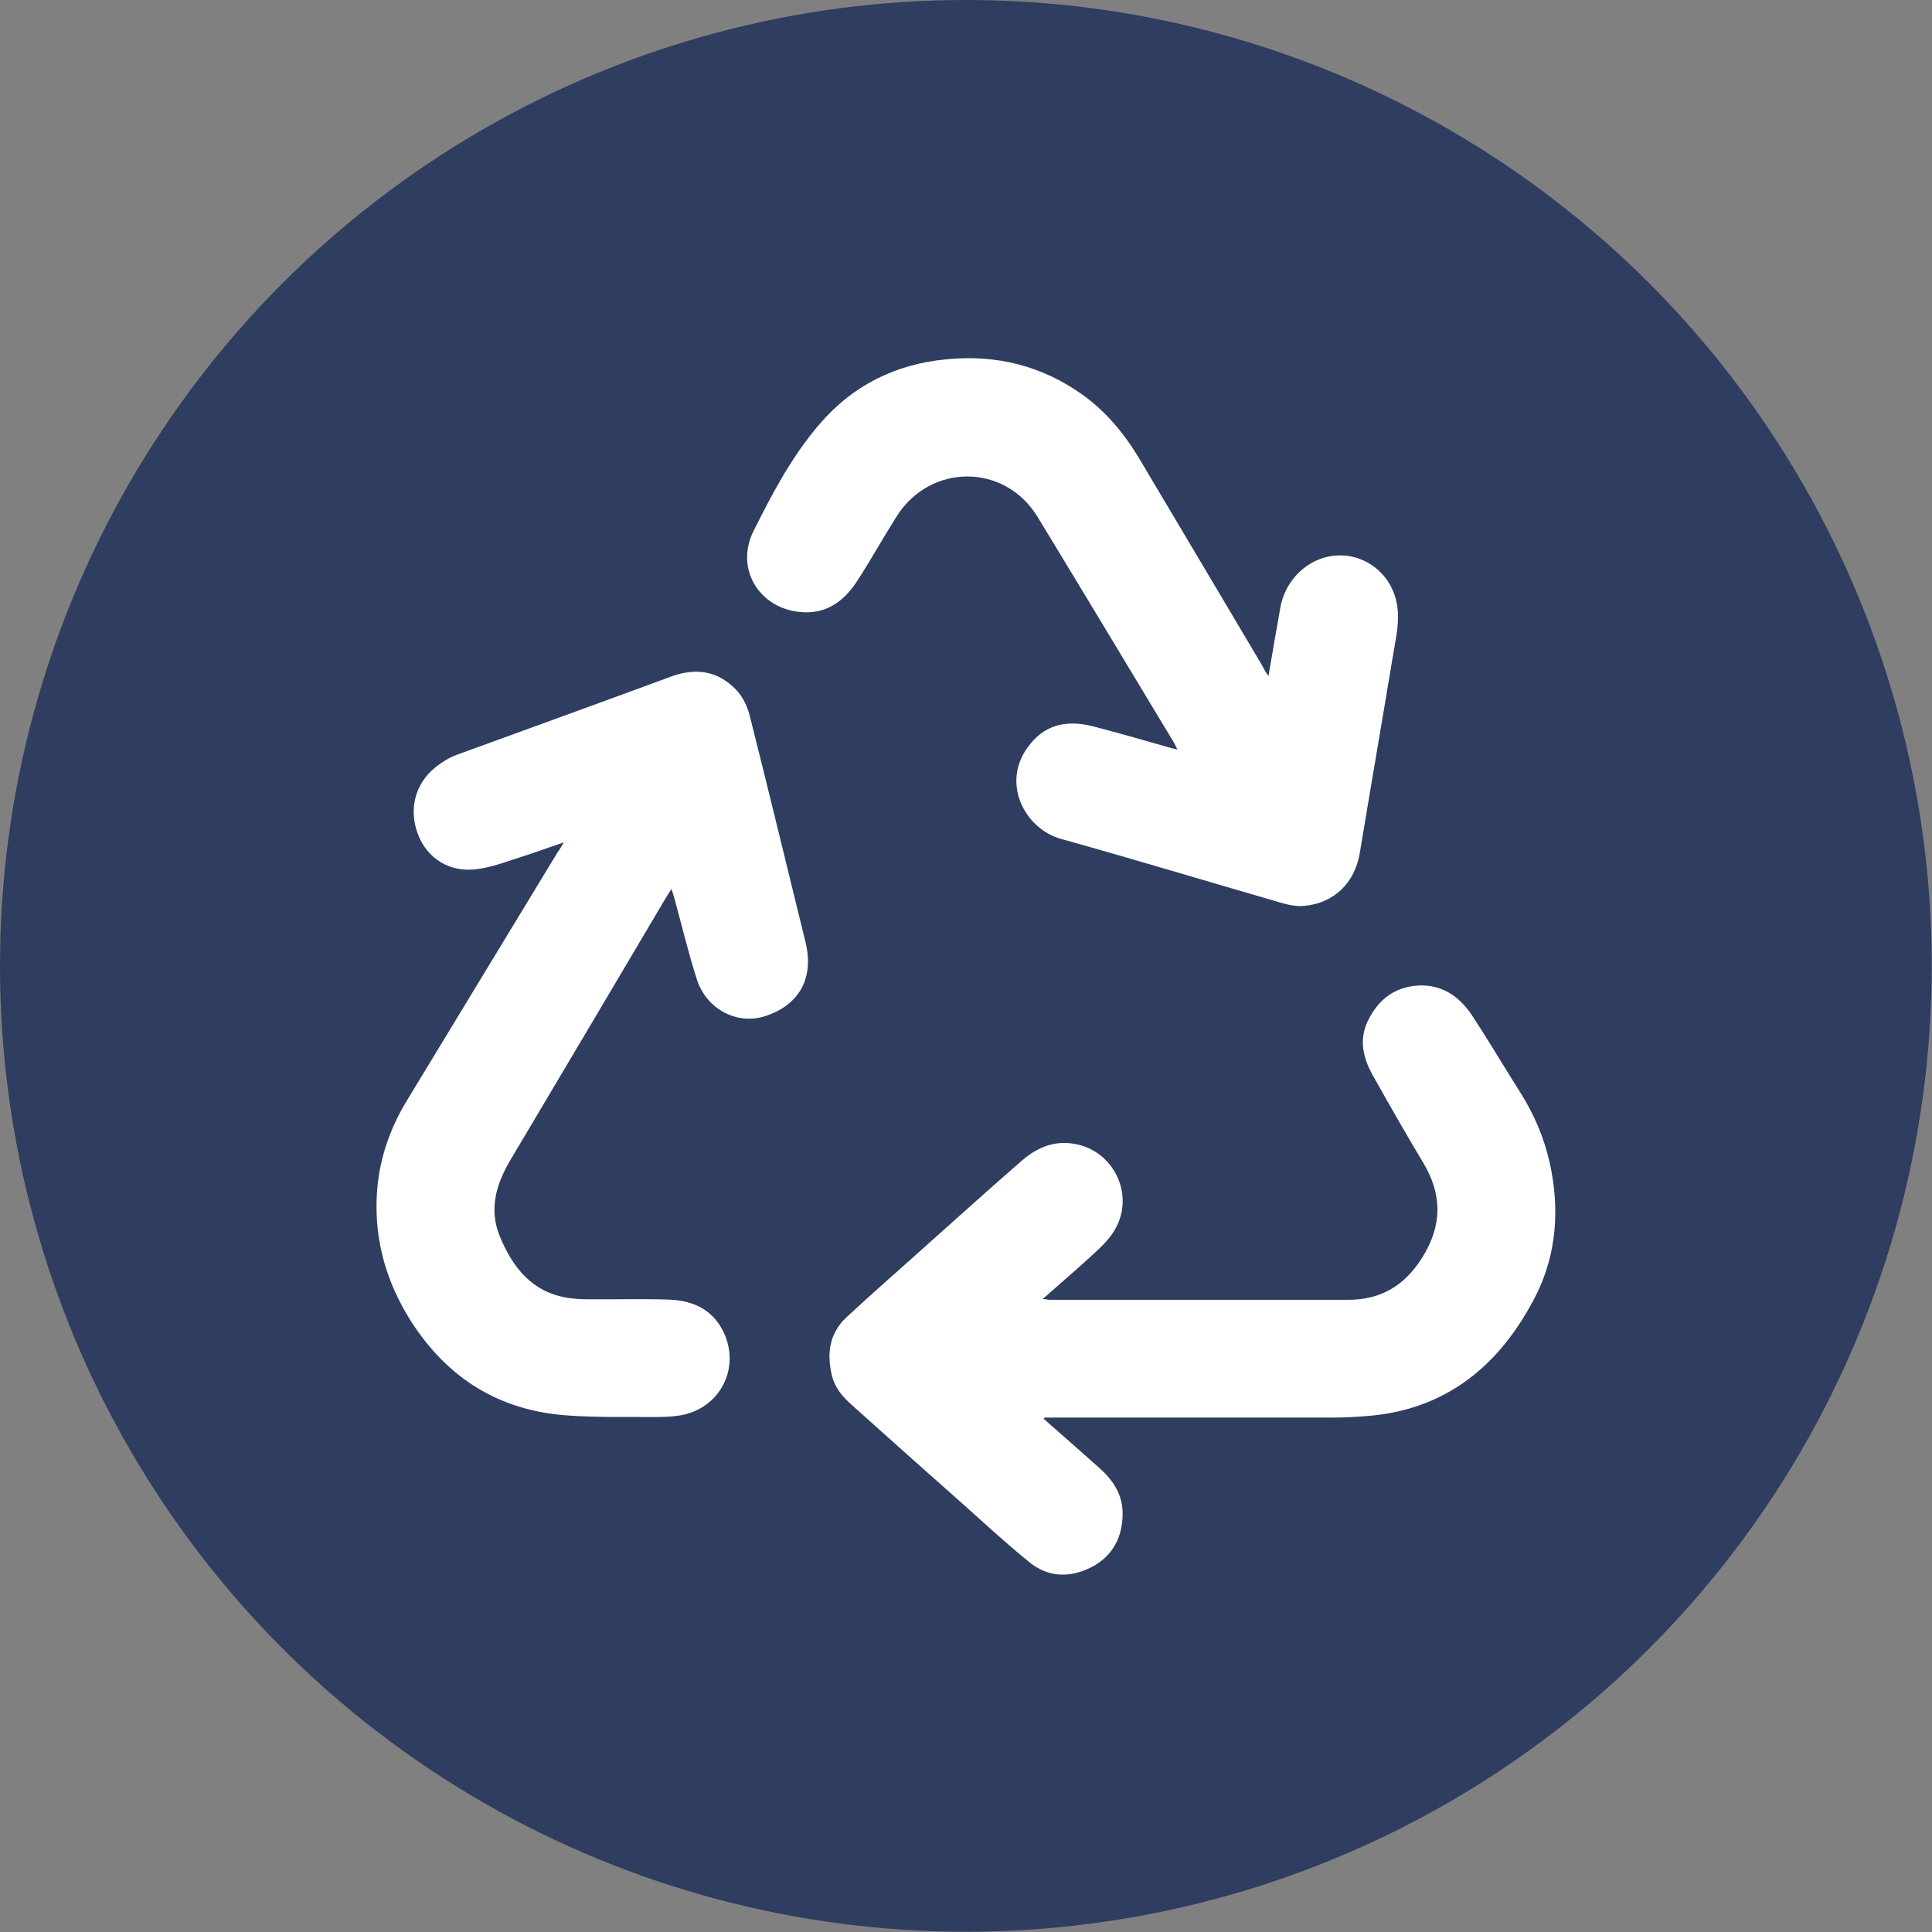
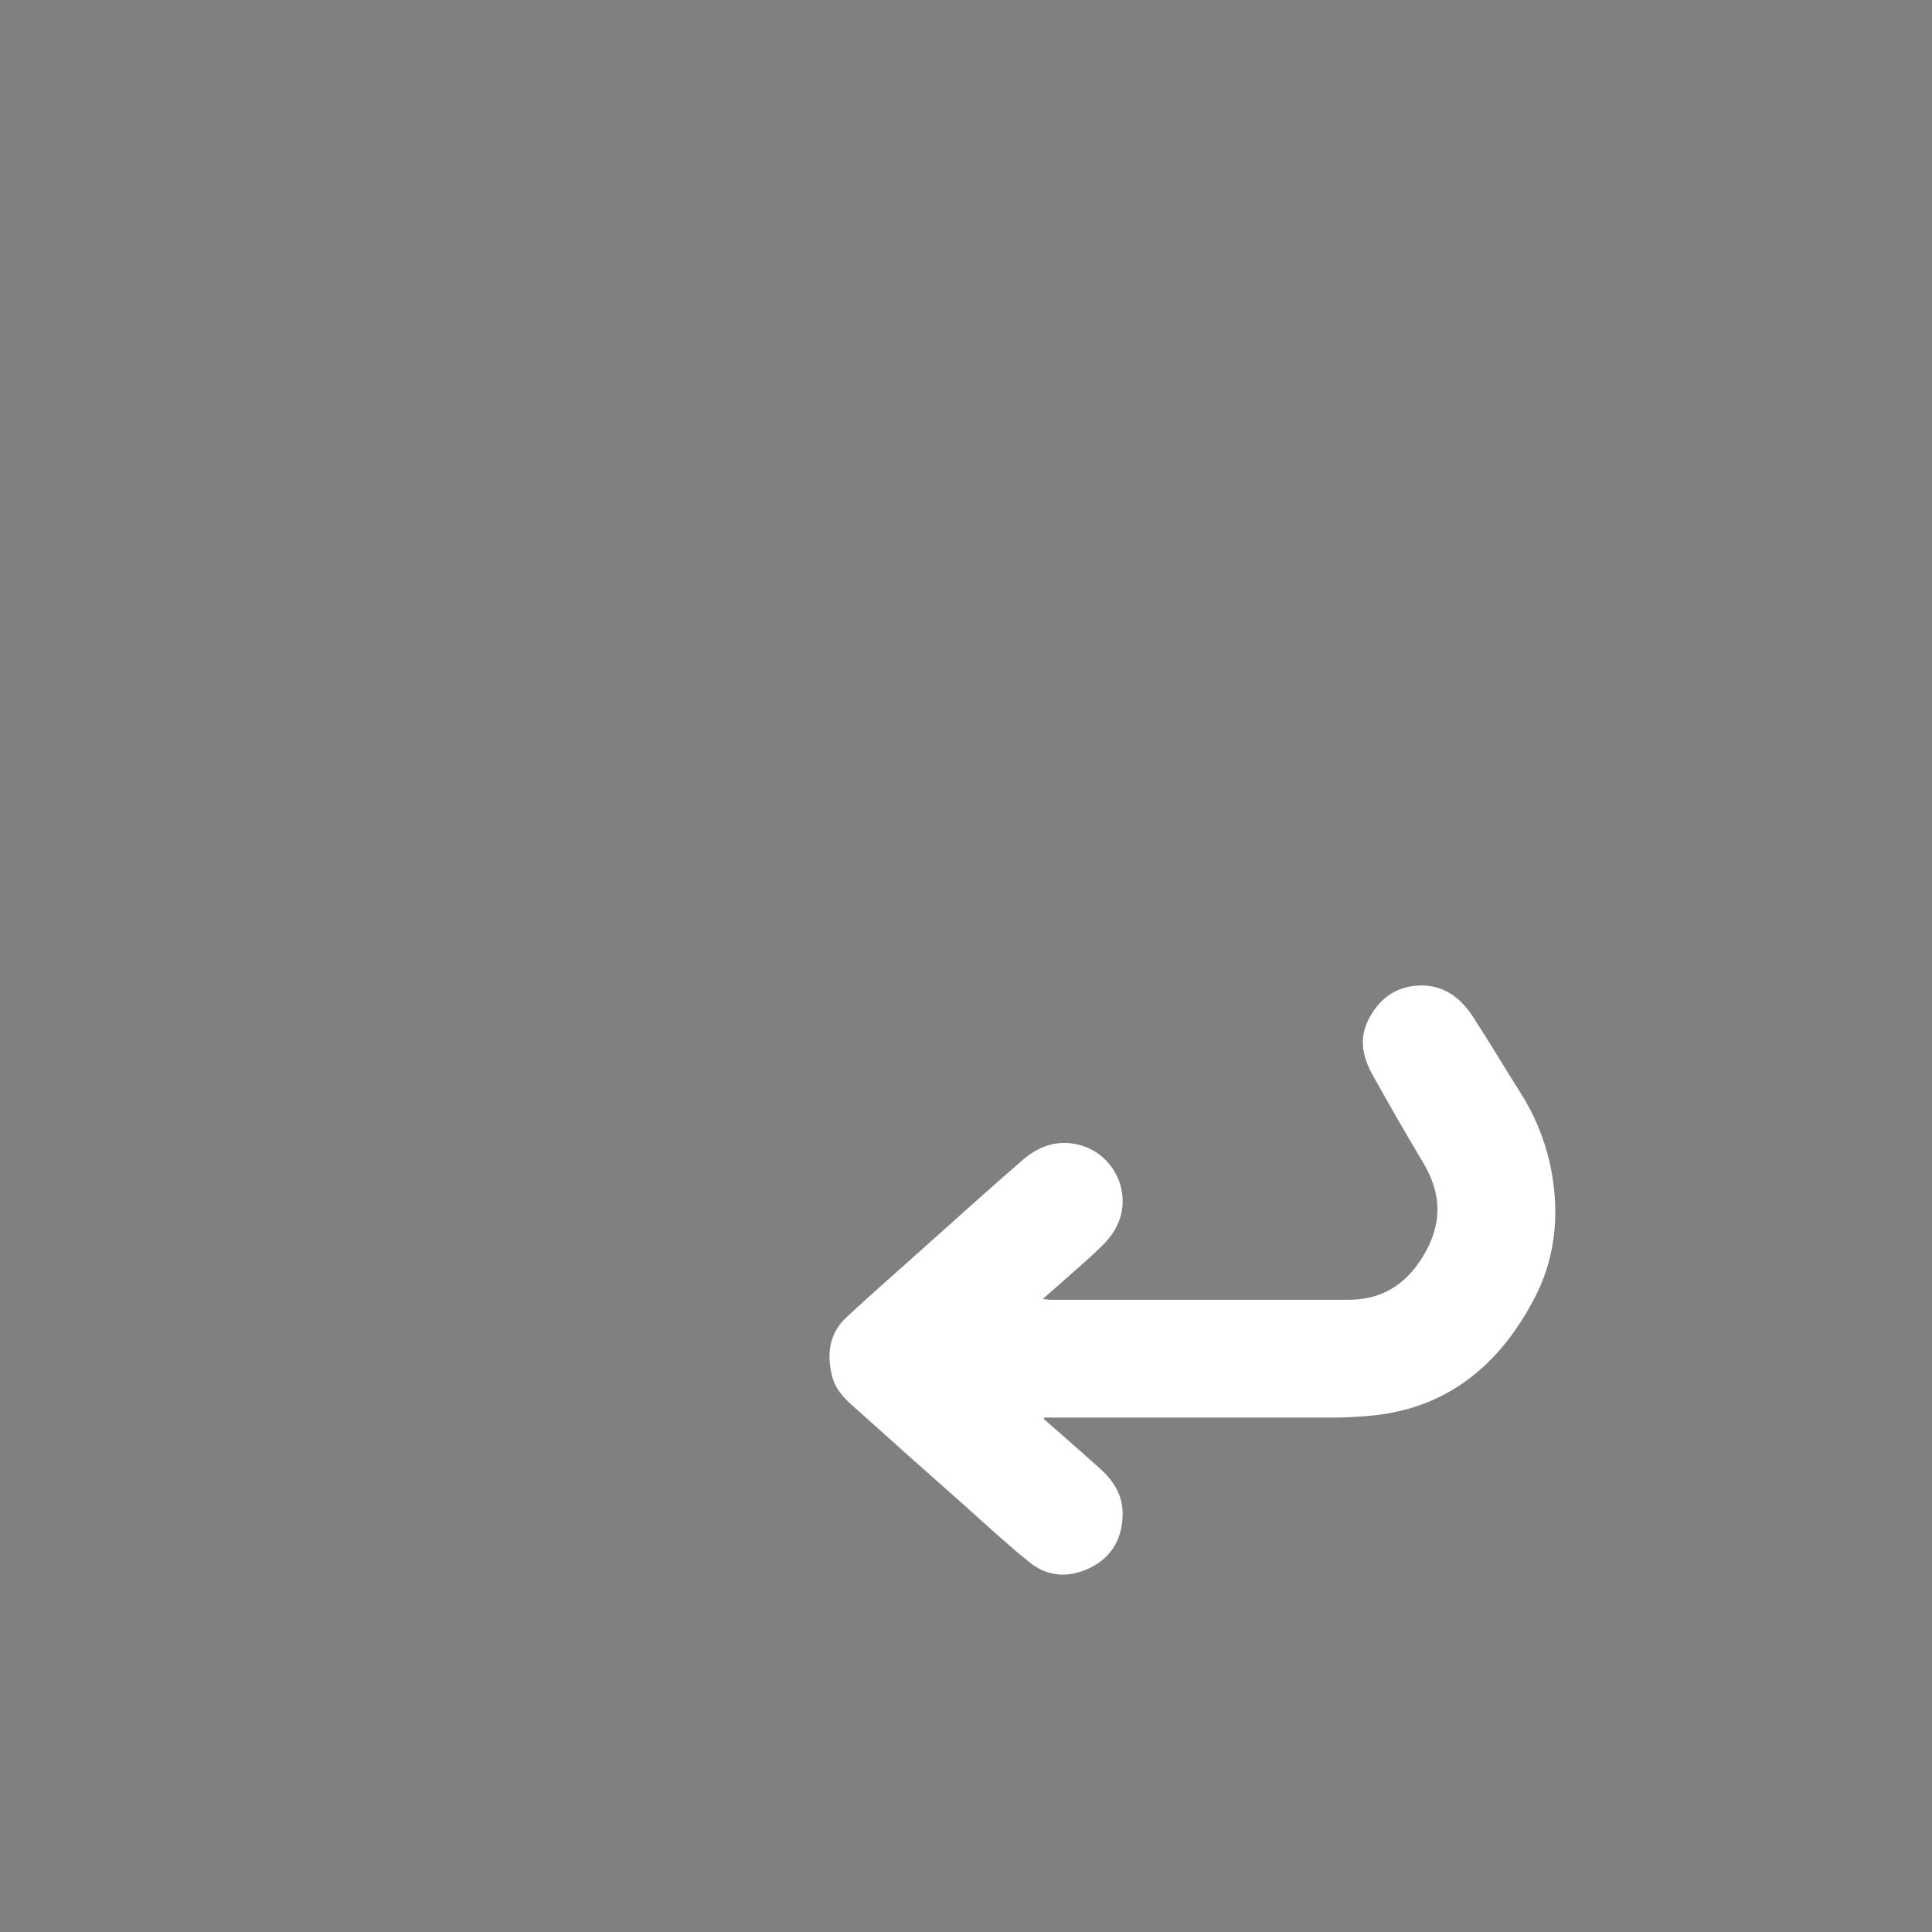
<svg xmlns="http://www.w3.org/2000/svg" id="Layer_1" x="0px" y="0px" viewBox="0 0 708.7 708.7" style="enable-background:new 0 0 708.7 708.7;" xml:space="preserve">
  <rect x="0" y="0" width="708.7" height="708.7" fill="#808080" stroke="none" />
  <style type="text/css">	.st0{fill:#2E3D60;}	.st1{fill:#FFFFFF;}</style>
-   <circle id="XMLID_1_" class="st0" cx="354.3" cy="354.3" r="354.3" />
  <g id="XMLID_2_">
    <path id="XMLID_27_" class="st1" d="M382.9,520.5c6.8,6,13.7,12,20.5,18.1c4.8,4.3,8.3,9.5,8.4,16.2c0.1,9-3.6,16.2-11.9,20.3  c-7.6,3.7-15.4,3.5-22.1-1.9c-8.2-6.6-15.9-13.7-23.7-20.7c-13.9-12.3-27.7-24.6-41.5-37c-3.4-3-6.3-6.3-7.4-10.8  c-2-8.1-1-15.5,5.2-21.4c10.1-9.4,20.5-18.4,30.7-27.6c11.2-10,22.4-20.1,33.8-30c5.1-4.4,10.9-7.1,17.9-6.3  c16.2,1.8,24.6,20.4,14.9,33.6c-2.2,3.1-5.2,5.7-8,8.3c-5.5,5-11.1,9.8-17.2,15.2c1.3,0.1,2.1,0.3,2.9,0.3c36.4,0,72.7,0,109.1,0  c12,0,20.8-5.2,27.2-15.5c7.4-11.8,7.4-23.1,0.3-34.9c-6.3-10.5-12.4-21.2-18.4-31.9c-3.6-6.4-5.2-13.1-1.8-20.1  c3.8-7.8,9.9-12.5,18.8-12.9c9-0.3,15.2,4.5,19.8,11.6c6,9.2,11.6,18.7,17.5,28c4.9,7.8,8.4,16.1,10.5,25.1c3.8,16.9,2.7,33.7-5,49  c-13,25.5-32.9,42.3-62.9,44.3c-3.8,0.3-7.7,0.5-11.6,0.5c-34.2,0-68.4,0-102.6,0c-1.1,0-2.1,0-3.2,0  C383,520.1,383,520.3,382.9,520.5z" />
-     <path id="XMLID_26_" class="st1" d="M206.8,309c-5.8,2-10.8,3.8-15.8,5.4c-5.3,1.7-10.5,3.7-15.9,4.4c-9.9,1.4-18.5-3.7-21.9-13.1  c-2.9-7.8-1.8-17.6,6.7-24.4c2.3-1.8,4.9-3.4,7.6-4.4c26.2-9.6,52.4-19,78.6-28.7c9.3-3.4,17.4-2.1,24.1,5c2.3,2.5,4,6,4.8,9.3  c7,27.7,13.7,55.5,20.5,83.2c3.2,13.2-2.4,23.1-15,27.1c-10.2,3.2-21.4-2.6-24.9-13.6c-3.2-10-5.6-20.2-8.4-30.3  c-0.2-0.8-0.5-1.5-0.9-2.8c-0.8,1.3-1.4,2.1-1.9,3c-19,32.1-38,64.2-57.1,96.3c-5.4,9.1-8.1,18.4-3.8,28.5  c4.7,11.2,11.8,20.2,24.9,22.2c2.5,0.4,5.1,0.5,7.7,0.5c9.5,0.1,19-0.2,28.5,0.1c8.7,0.2,16.3,3,20.6,11.5  c6.7,13.3-0.9,28.5-15.7,31c-3,0.5-6.1,0.6-9.2,0.6c-10.8-0.1-21.6,0.2-32.4-0.6c-24.9-1.8-43.9-13.7-57.3-34.8  c-8.8-14-13.2-29.1-12.4-45.6c0.6-12.6,4.5-24.3,11-35c18.4-30.4,36.9-60.7,55.3-91.1C205.3,311.7,205.8,310.7,206.8,309z" />
-     <path id="XMLID_25_" class="st1" d="M465.3,248c1.5-8.9,2.9-16.8,4.3-24.8c2-12,12.7-20.8,24.6-19.3c8.2,1,16.3,7.3,18.2,17.6  c1.2,6.5-0.4,12.6-1.4,18.8c-4,24.2-8.2,48.4-12.2,72.6c-1.8,10.9-9.4,18.4-20.4,19.4c-2.9,0.3-5.9-0.4-8.7-1.2  c-26.9-7.8-53.7-15.9-80.6-23.4c-13.2-3.7-22.6-21-11.1-34.9c6.2-7.6,14.3-8.6,23.2-6.3c9.3,2.4,18.5,5.1,27.7,7.7  c0.8,0.2,1.7,0.4,3,0.8c-0.5-1.1-0.8-1.7-1.1-2.3c-16.7-27.7-33.4-55.5-50.2-83.1c-12.1-19.8-39.5-19.7-51.8,0  c-4.8,7.6-9.2,15.5-14.1,23.1c-4.5,7.1-10.6,12.2-19.6,11.9c-16-0.5-25.8-15.5-18.7-29.8c6.9-13.8,14.1-27.5,24.3-39.3  c12.2-14.2,27.8-21.9,46.4-23.7c18.3-1.8,35,2.3,50,13c8.5,6.1,15.1,14,20.5,22.9c15.1,25.3,30.1,50.7,45.2,76.1  C463.3,244.8,464,246.1,465.3,248z" />
  </g>
</svg>